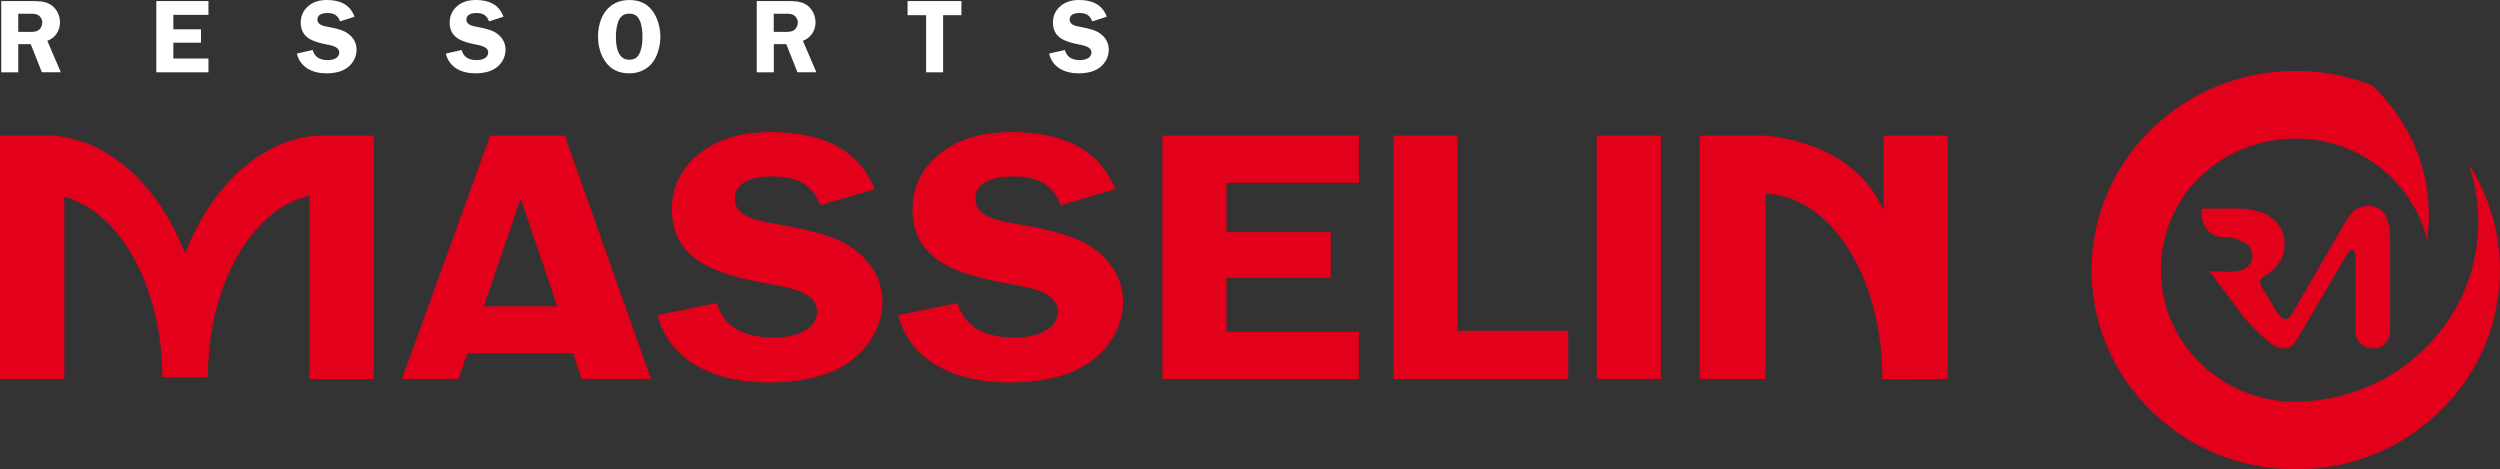
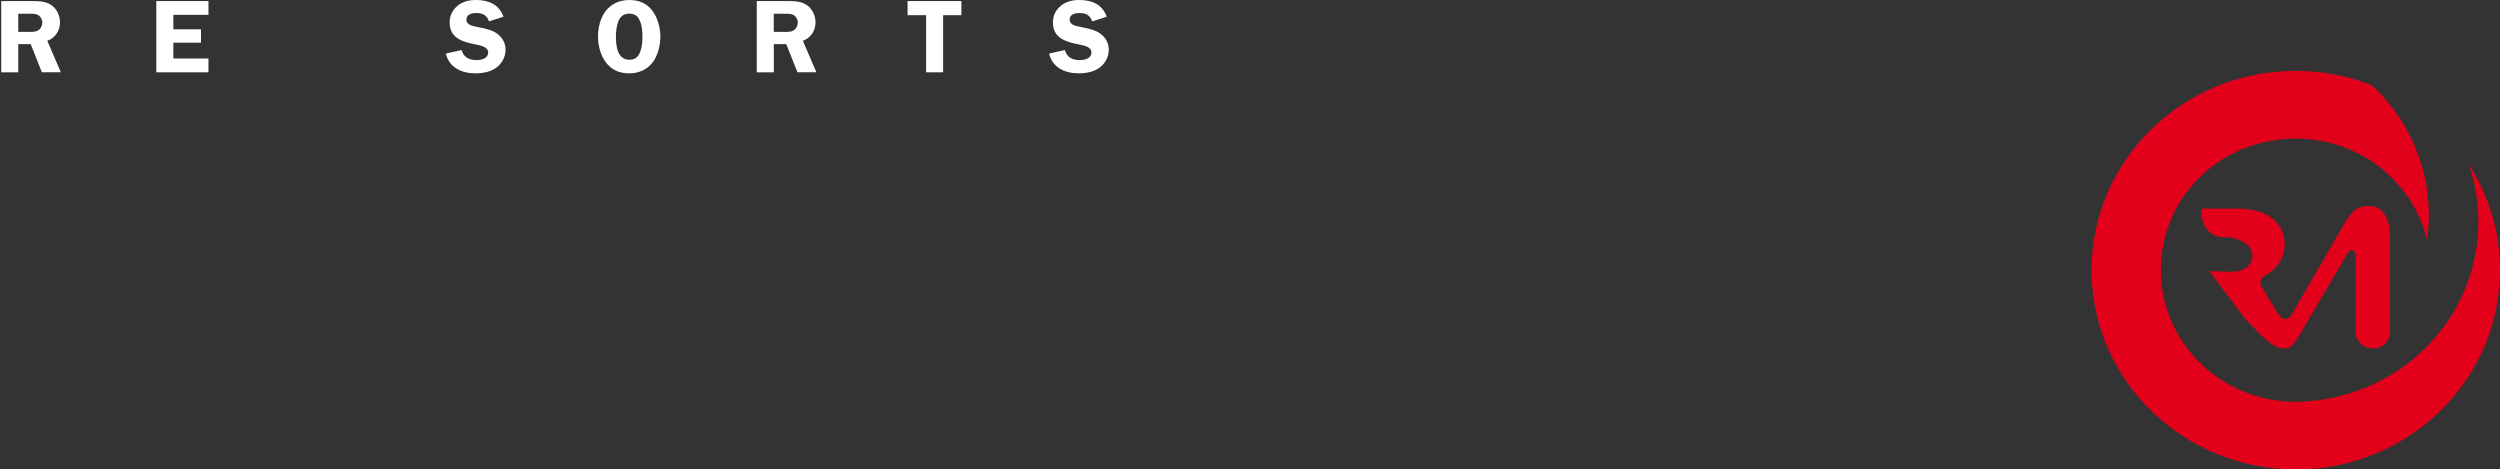
<svg xmlns="http://www.w3.org/2000/svg" width="229" height="43" viewBox="0 0 229 43" fill="none">
  <rect x="0" y="0" width="229" height="43" fill="#333333" stroke="none" />
  <path d="M1.675 6.623H0.115V0.098H2.932C3.527 0.098 4.129 0.107 4.647 0.429C5.193 0.782 5.496 1.422 5.496 2.055C5.496 2.797 5.056 3.482 4.335 3.738L5.57 6.62H3.836L2.813 4.042H1.672V6.62L1.675 6.623ZM1.675 2.922H2.532C2.854 2.922 3.206 2.949 3.487 2.788C3.74 2.636 3.877 2.332 3.877 2.048C3.877 1.793 3.721 1.516 3.496 1.382C3.234 1.218 2.785 1.26 2.492 1.26H1.672V2.925L1.675 2.922Z" fill="white" />
  <path d="M15.879 1.361V2.685H18.412V3.911H15.879V5.36H19.095V6.623H14.319V0.098H19.095V1.361H15.879Z" fill="white" />
-   <path d="M31.149 1.96C30.956 1.412 30.597 1.193 30.001 1.193C29.584 1.193 29.075 1.296 29.075 1.802C29.075 2.28 29.662 2.392 30.042 2.459C30.588 2.572 31.318 2.703 31.785 3.01C32.331 3.363 32.662 3.902 32.662 4.55C32.662 5.198 32.35 5.798 31.832 6.184C31.299 6.595 30.566 6.717 29.895 6.717C28.635 6.717 27.497 6.184 27.194 4.906L28.638 4.583C28.835 5.268 29.34 5.505 30.033 5.505C30.482 5.505 31.074 5.341 31.074 4.802C31.074 4.264 30.317 4.154 29.905 4.069C28.716 3.832 27.547 3.491 27.547 2.06C27.547 1.455 27.79 0.922 28.267 0.533C28.754 0.131 29.331 0 29.942 0C31.112 0 32.066 0.399 32.475 1.531L31.149 1.957V1.96Z" fill="white" />
  <path d="M44.798 1.96C44.602 1.412 44.243 1.193 43.647 1.193C43.229 1.193 42.721 1.296 42.721 1.802C42.721 2.28 43.304 2.392 43.685 2.459C44.23 2.572 44.96 2.703 45.431 3.01C45.977 3.363 46.308 3.902 46.308 4.55C46.308 5.198 45.996 5.798 45.478 6.184C44.945 6.595 44.212 6.717 43.538 6.717C42.281 6.717 41.139 6.184 40.837 4.906L42.281 4.583C42.474 5.268 42.983 5.505 43.675 5.505C44.121 5.505 44.717 5.341 44.717 4.802C44.717 4.264 43.956 4.154 43.547 4.069C42.359 3.832 41.189 3.491 41.189 2.06C41.189 1.455 41.433 0.922 41.91 0.533C42.396 0.131 42.973 0 43.588 0C44.758 0 45.712 0.399 46.12 1.531L44.795 1.957L44.798 1.96Z" fill="white" />
  <path d="M55.481 5.691C54.991 5.015 54.779 4.166 54.779 3.351C54.779 1.619 55.668 0.003 57.646 0.003C58.532 0.003 59.233 0.286 59.77 0.998C60.247 1.637 60.49 2.559 60.49 3.351C60.49 4.093 60.284 4.994 59.857 5.612C59.339 6.354 58.55 6.717 57.646 6.717C56.741 6.717 56.008 6.412 55.481 5.688V5.691ZM56.629 1.99C56.473 2.383 56.417 2.943 56.417 3.354C56.417 4.169 56.541 5.472 57.642 5.472C58.179 5.472 58.469 5.216 58.647 4.729C58.803 4.331 58.85 3.789 58.85 3.363C58.85 2.885 58.803 2.325 58.606 1.89C58.41 1.449 58.129 1.251 57.639 1.251C57.103 1.251 56.81 1.519 56.626 1.993L56.629 1.99Z" fill="white" />
  <path d="M70.879 6.623H69.319V0.098H72.139C72.731 0.098 73.337 0.107 73.854 0.429C74.4 0.782 74.703 1.422 74.703 2.055C74.703 2.797 74.263 3.482 73.543 3.738L74.781 6.62H73.046L72.023 4.042H70.882V6.62L70.879 6.623ZM70.879 2.922H71.737C72.058 2.922 72.41 2.949 72.691 2.788C72.944 2.636 73.081 2.332 73.081 2.048C73.081 1.793 72.925 1.516 72.7 1.382C72.438 1.218 71.989 1.26 71.696 1.26H70.876V2.925L70.879 2.922Z" fill="white" />
  <path d="M88.065 1.391H86.39V6.623H84.831V1.391H83.134V0.098H88.065V1.391Z" fill="white" />
  <path d="M100.051 1.96C99.857 1.412 99.495 1.193 98.903 1.193C98.482 1.193 97.977 1.296 97.977 1.802C97.977 2.28 98.563 2.392 98.943 2.459C99.489 2.572 100.222 2.703 100.687 3.01C101.233 3.363 101.563 3.902 101.563 4.55C101.563 5.198 101.251 5.798 100.737 6.184C100.2 6.595 99.467 6.717 98.797 6.717C97.54 6.717 96.398 6.184 96.096 4.906L97.537 4.583C97.733 5.268 98.239 5.505 98.931 5.505C99.38 5.505 99.976 5.341 99.976 4.802C99.976 4.264 99.215 4.154 98.806 4.069C97.618 3.832 96.448 3.491 96.448 2.06C96.448 1.455 96.691 0.922 97.169 0.533C97.655 0.131 98.232 0 98.847 0C100.016 0 100.971 0.399 101.379 1.531L100.054 1.957L100.051 1.96Z" fill="white" />
-   <path d="M44.898 12.423L36.817 34.713H41.994L42.811 32.348H52.477L53.276 34.713H59.632L51.735 12.423H44.898ZM44.302 28.063L45.01 26.036L47.693 18.208L50.372 26.036L51.042 28.063H44.299H44.302ZM29.225 12.423C28.795 12.426 28.358 12.496 28.358 12.496C23.445 13.202 19.297 17.28 16.955 23.19C14.669 17.42 10.661 13.4 5.898 12.557C5.898 12.557 5.221 12.423 4.891 12.423H0V34.713H5.895V18.014C10.985 19.398 14.865 26.282 14.865 34.554H19.041C19.041 26.1 23.096 19.085 28.355 17.928V34.716H34.234V12.423H29.892C29.892 12.423 29.562 12.42 29.222 12.423H29.225ZM77.523 22.366C75.76 21.328 73.006 20.871 70.948 20.482C69.513 20.253 67.308 19.864 67.308 18.239C67.308 16.519 69.22 16.163 70.798 16.163C73.038 16.163 74.397 16.909 75.134 18.796L80.13 17.329C78.586 13.464 74.987 12.097 70.577 12.097C68.266 12.097 66.098 12.554 64.258 13.92C62.458 15.25 61.541 17.07 61.541 19.152C61.541 24.024 65.948 25.193 70.43 26.005C71.971 26.298 74.84 26.657 74.84 28.51C74.84 30.364 72.598 30.914 70.907 30.914C68.3 30.914 66.388 30.102 65.655 27.762L60.218 28.863C61.357 33.221 65.655 35.038 70.396 35.038C72.928 35.038 75.686 34.618 77.707 33.221C79.653 31.888 80.832 29.81 80.832 27.631C80.832 25.451 79.584 23.568 77.523 22.366ZM133.512 12.423H127.629V34.713H143.652V30.294H133.512V12.423ZM99.568 22.366C97.802 21.328 95.048 20.871 92.99 20.482C91.558 20.253 89.353 19.864 89.353 18.239C89.353 16.519 91.262 16.163 92.84 16.163C95.083 16.163 96.439 16.909 97.175 18.796L102.172 17.329C100.631 13.464 97.029 12.097 92.622 12.097C90.308 12.097 88.14 12.554 86.303 13.92C84.506 15.25 83.586 17.07 83.586 19.152C83.586 24.024 87.993 25.193 92.478 26.005C94.022 26.298 96.885 26.657 96.885 28.51C96.885 30.364 94.643 30.914 92.956 30.914C90.348 30.914 88.433 30.102 87.703 27.762L82.264 28.863C83.402 33.221 87.703 35.038 92.441 35.038C94.977 35.038 97.731 34.618 99.752 33.221C101.701 31.888 102.874 29.81 102.874 27.631C102.874 25.451 101.623 23.568 99.568 22.366ZM146.259 34.713H152.132V12.423H146.259V34.713ZM106.473 34.713H124.473V30.391H112.349V25.451H121.9V21.261H112.349V16.744H124.473V12.423H106.473V34.713ZM172.537 12.423V19.295C169.889 12.931 162.01 12.423 161.57 12.423H155.691V34.713H161.726V17.761C167.634 17.886 172.418 25.369 172.418 34.554L172.409 34.725L178.413 34.713V12.423H172.537Z" fill="#E2001A" />
  <path d="M226.125 15.022C226.702 16.687 227.02 18.464 227.02 20.317C227.02 28.906 220.283 35.96 211.684 36.724C211.225 36.776 210.767 36.806 210.293 36.806C210.237 36.806 210.18 36.8 210.124 36.8C203.378 36.712 197.935 31.353 197.935 24.745C197.935 18.138 203.191 12.964 209.778 12.703C209.95 12.694 210.118 12.691 210.293 12.691C216.138 12.691 221.028 16.65 222.316 21.967C222.423 21.227 222.485 20.476 222.485 19.712C222.485 15.028 220.476 10.807 217.264 7.806C215.108 6.963 212.76 6.491 210.293 6.491C199.959 6.491 191.585 14.663 191.585 24.745C191.585 25.308 191.613 25.862 191.663 26.407C192.511 35.574 200.306 42.781 209.865 42.99C210.009 42.994 210.149 43.003 210.29 43.003C220.623 43.003 228.997 34.828 228.997 24.745C228.997 21.169 227.943 17.84 226.122 15.022H226.125Z" fill="#E2001A" />
  <path d="M217.057 18.872H216.839C215.869 18.872 215.388 19.426 214.824 20.345L210.027 28.62C209.54 29.564 208.979 29.25 208.657 28.684L208.676 28.766L207.17 26.274C207.17 26.274 206.73 25.704 207.475 25.251C208.595 24.624 209.281 23.605 209.281 22.351C209.281 21.097 208.576 20.172 207.613 19.66C206.63 19.131 205.32 19.131 205.32 19.11C204.537 19.088 203.492 19.11 202.706 19.11H201.655V19.615C201.771 21.489 203.355 21.718 203.355 21.718C203.91 21.727 204.678 21.76 205.102 21.976C205.542 22.174 206.066 22.427 206.268 23.096C206.53 23.961 205.847 24.551 205.345 24.743C204.918 24.901 204.076 24.919 203.623 24.877C203.265 24.843 202.809 24.877 202.385 24.834L205.657 29.22L206.995 30.592C207.797 31.335 208.501 31.907 209.103 31.907H209.284C209.306 31.907 209.322 31.904 209.344 31.904C209.949 31.907 210.248 31.317 210.675 30.629L214.952 23.352C215.251 22.685 215.772 22.804 215.772 23.449V30.416C215.772 31.161 216.436 31.907 217.263 31.907H217.481C218.345 31.907 218.931 31.119 218.931 30.376V21.724C218.931 19.879 218.189 18.875 217.06 18.875L217.057 18.872Z" fill="#E2001A" />
</svg>